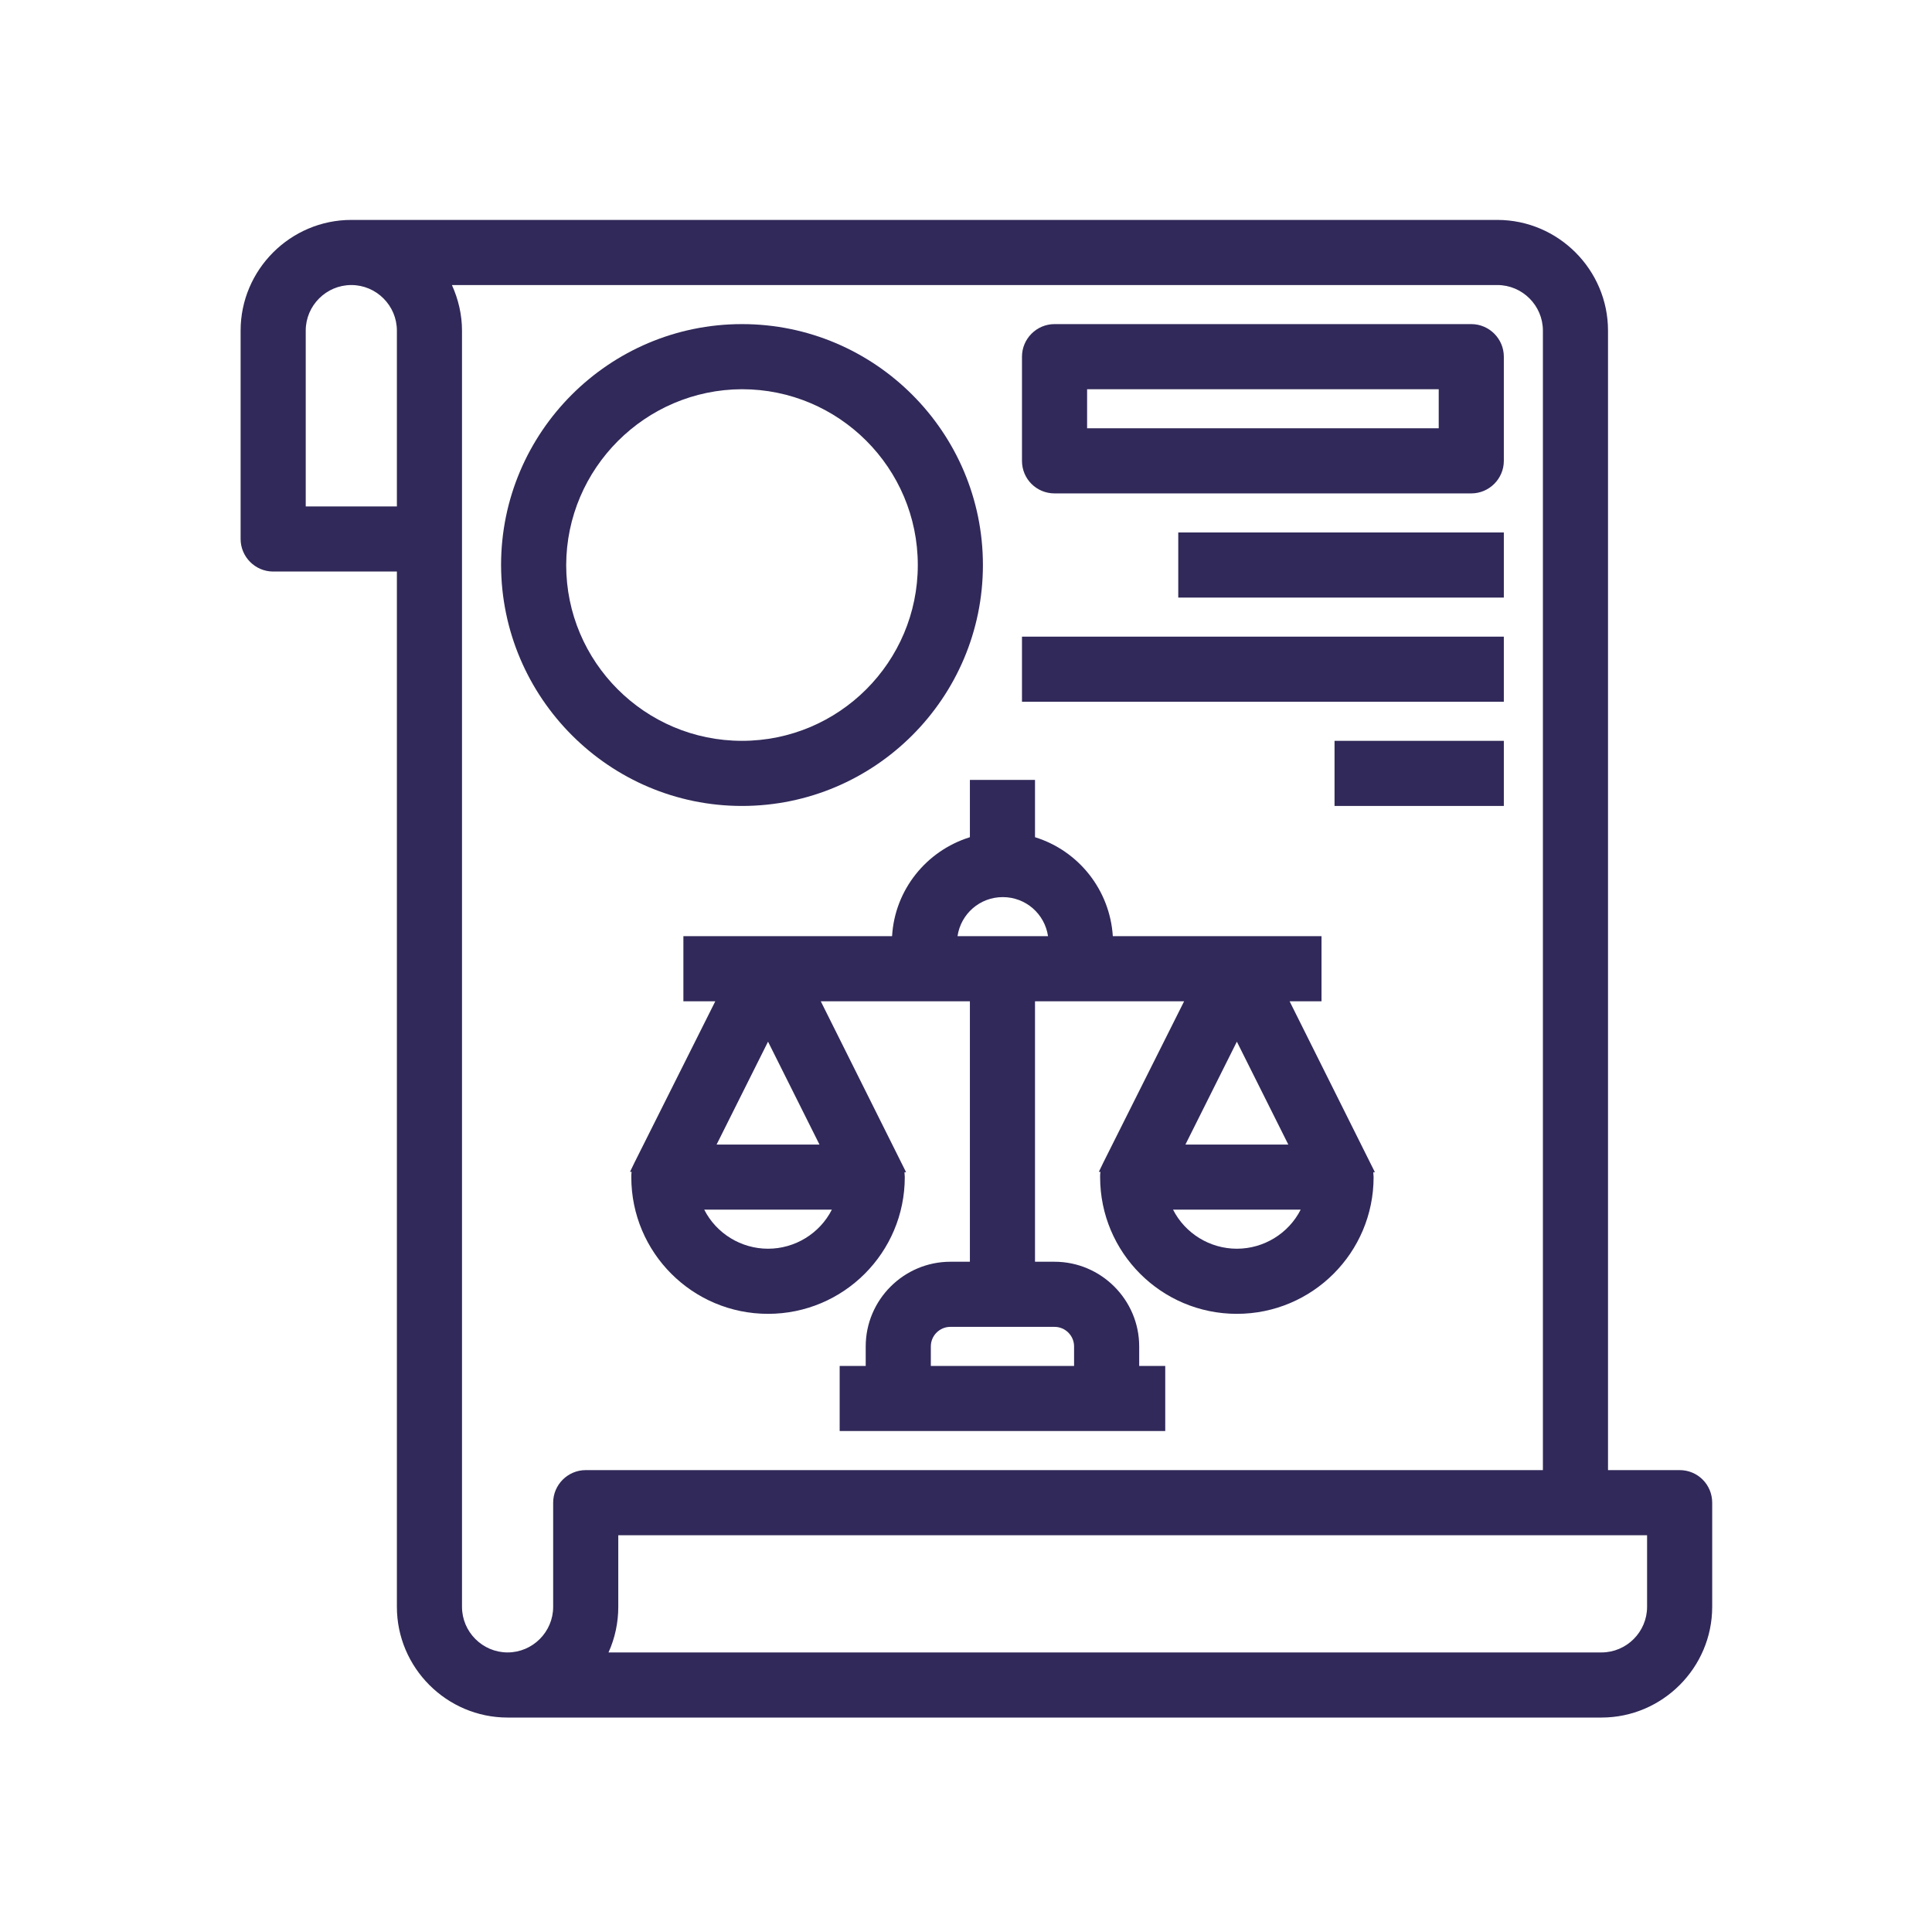
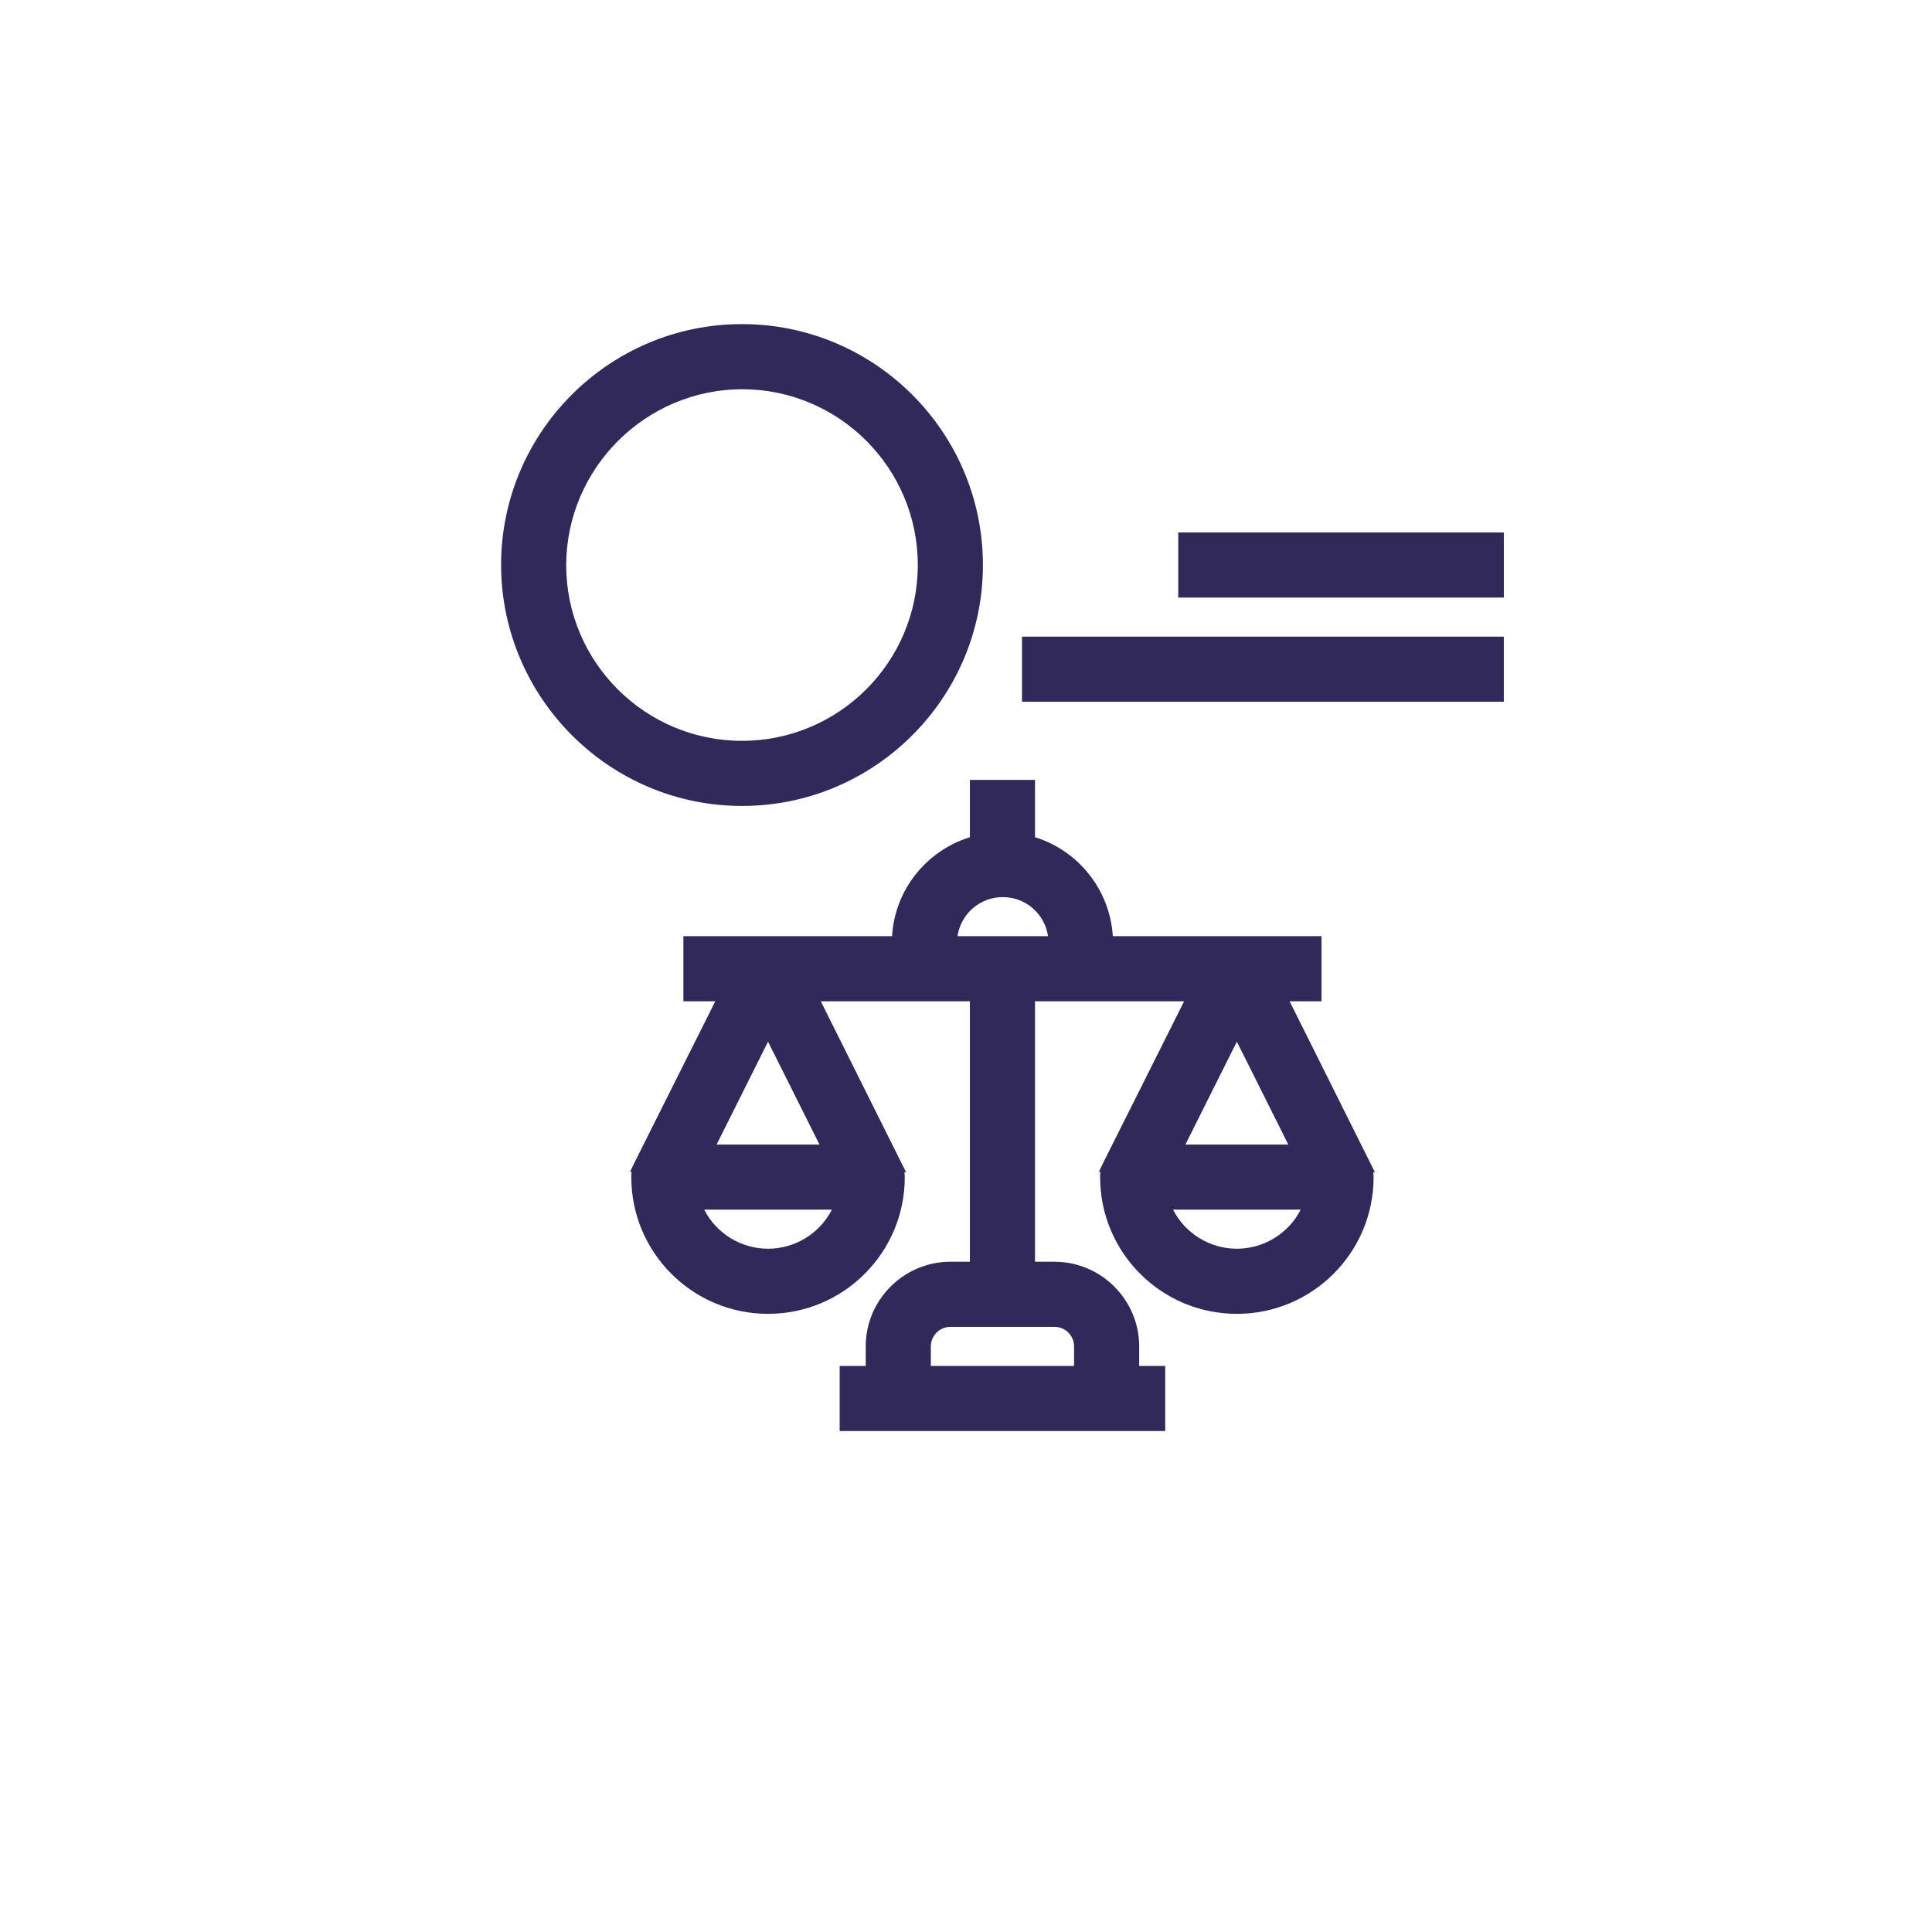
<svg xmlns="http://www.w3.org/2000/svg" xmlns:ns1="http://www.serif.com/" width="100%" height="100%" viewBox="0 0 73 73" version="1.1" xml:space="preserve" style="fill-rule:evenodd;clip-rule:evenodd;stroke-linejoin:round;stroke-miterlimit:2;">
  <g id="Artboard1" transform="matrix(0.719,0,0,0.719,-529.295,-98.698)">
    <rect x="736.398" y="137.317" width="101.43" height="101.43" style="fill:none;" />
    <g transform="matrix(0.123,0,0,0.123,645.972,165.002)">
      <g transform="matrix(1,0,0,1,-5.68434e-14,-534.351)">
        <g id="Artboard11" ns1:id="Artboard1">
          <rect x="736.4" y="308.9" width="827.1" height="827.1" style="fill:none;" />
        </g>
      </g>
      <g transform="matrix(1.391,0,0,1.391,736.398,-397.034)">
        <rect x="311.6" y="318.9" width="148" height="20" style="fill:rgb(48,41,89);" />
-         <rect x="407.6" y="350.9" width="52" height="20" style="fill:rgb(48,41,89);" />
-         <path d="M513.6,574.9L491.6,574.9L491.6,224.9C491.6,206.2 476.3,190.9 457.6,190.9L105.6,190.9C86.9,190.9 71.6,206.2 71.6,224.9L71.6,288.9C71.6,294.4 76.1,298.9 81.6,298.9L119.6,298.9L119.6,616.9C119.6,635.6 134.9,650.9 153.6,650.9L489.6,650.9C508.3,650.9 523.6,635.6 523.6,616.9L523.6,584.9C523.6,579.4 519.2,574.9 513.6,574.9ZM136.5,210.9L457.6,210.9C465.3,210.9 471.6,217.2 471.6,224.9L471.6,574.9L177.6,574.9C172.1,574.9 167.6,579.4 167.6,584.9L167.6,616.9C167.6,624.6 161.3,630.9 153.6,630.9C145.9,630.9 139.6,624.6 139.6,616.9L139.6,224.9C139.6,220.1 138.5,215.3 136.5,210.9ZM503.6,594.9L503.6,616.9C503.6,624.6 497.3,630.9 489.6,630.9L184.6,630.9C186.6,626.5 187.6,621.7 187.6,616.9L187.6,594.9L503.6,594.9ZM91.6,224.9C91.6,217.2 97.9,210.9 105.6,210.9C113.3,210.9 119.6,217.2 119.6,224.9L119.6,278.9L91.6,278.9L91.6,224.9Z" style="fill:rgb(48,41,89);fill-rule:nonzero;" />
-         <path d="M321.6,274.9L449.6,274.9C455.1,274.9 459.6,270.4 459.6,264.9L459.6,232.9C459.6,227.4 455.1,222.9 449.6,222.9L321.6,222.9C316.1,222.9 311.6,227.4 311.6,232.9L311.6,264.9C311.6,270.5 316.1,274.9 321.6,274.9ZM331.6,254.9L331.6,242.9L439.6,242.9L439.6,254.9L331.6,254.9Z" style="fill:rgb(48,41,89);fill-rule:nonzero;" />
        <rect x="359.6" y="286.9" width="100" height="20" style="fill:rgb(48,41,89);" />
        <path d="M393.8,430.9L403.6,430.9L403.6,410.9L339.5,410.9C338.6,396.8 329.1,384.7 315.6,380.5L315.6,362.9L295.6,362.9L295.6,380.5C282.1,384.7 272.5,396.8 271.7,410.9L207.6,410.9L207.6,430.9L217.4,430.9L192.6,480.4L191.2,483.3L191.7,483.3C191.6,483.8 191.6,484.3 191.6,484.9C191.6,508.1 210.4,526.9 233.6,526.9C256.8,526.9 275.6,508.1 275.6,484.9C275.6,484.4 275.5,483.9 275.5,483.4L276,483.4L249.8,430.9L295.6,430.9L295.6,510.9L289.6,510.9C275.3,510.9 263.6,522.6 263.6,536.9L263.6,542.9L255.6,542.9L255.6,562.9L355.6,562.9L355.6,542.9L347.6,542.9L347.6,536.9C347.6,522.6 335.9,510.9 321.6,510.9L315.6,510.9L315.6,430.9L361.4,430.9L336.6,480.4L335.2,483.3L335.7,483.3C335.6,483.8 335.6,484.3 335.6,484.9C335.6,508.1 354.4,526.9 377.6,526.9C400.8,526.9 419.6,508.1 419.6,484.9C419.6,484.4 419.5,483.9 419.5,483.4L420,483.4L393.8,430.9ZM253.2,494.9C249.5,502.2 241.9,506.9 233.6,506.9C225.3,506.9 217.7,502.2 214,494.9L253.2,494.9ZM217.8,474.9L233.6,443.3L249.4,474.9L217.8,474.9ZM291.8,410.9C292.8,404.1 298.6,398.9 305.7,398.9C312.8,398.9 318.6,404.1 319.6,410.9L291.8,410.9ZM327.6,542.9L283.6,542.9L283.6,536.9C283.6,533.6 286.3,530.9 289.6,530.9L321.6,530.9C324.9,530.9 327.6,533.6 327.6,536.9L327.6,542.9ZM397.2,494.9C393.5,502.2 385.9,506.9 377.6,506.9C369.3,506.9 361.7,502.2 358,494.9L397.2,494.9ZM361.8,474.9L377.6,443.3L393.4,474.9L361.8,474.9Z" style="fill:rgb(48,41,89);fill-rule:nonzero;" />
        <path d="M225.6,370.9C266.4,370.9 299.6,337.7 299.6,296.9C299.6,256.1 266.4,222.9 225.6,222.9C184.8,222.9 151.6,256.1 151.6,296.9C151.7,337.7 184.9,370.9 225.6,370.9ZM225.6,242.9C255.4,242.9 279.6,267.1 279.6,296.9C279.6,326.7 255.4,350.9 225.6,350.9C195.8,350.9 171.6,326.7 171.6,296.9C171.7,267.2 195.9,243 225.6,242.9Z" style="fill:rgb(48,41,89);fill-rule:nonzero;" />
      </g>
    </g>
  </g>
</svg>